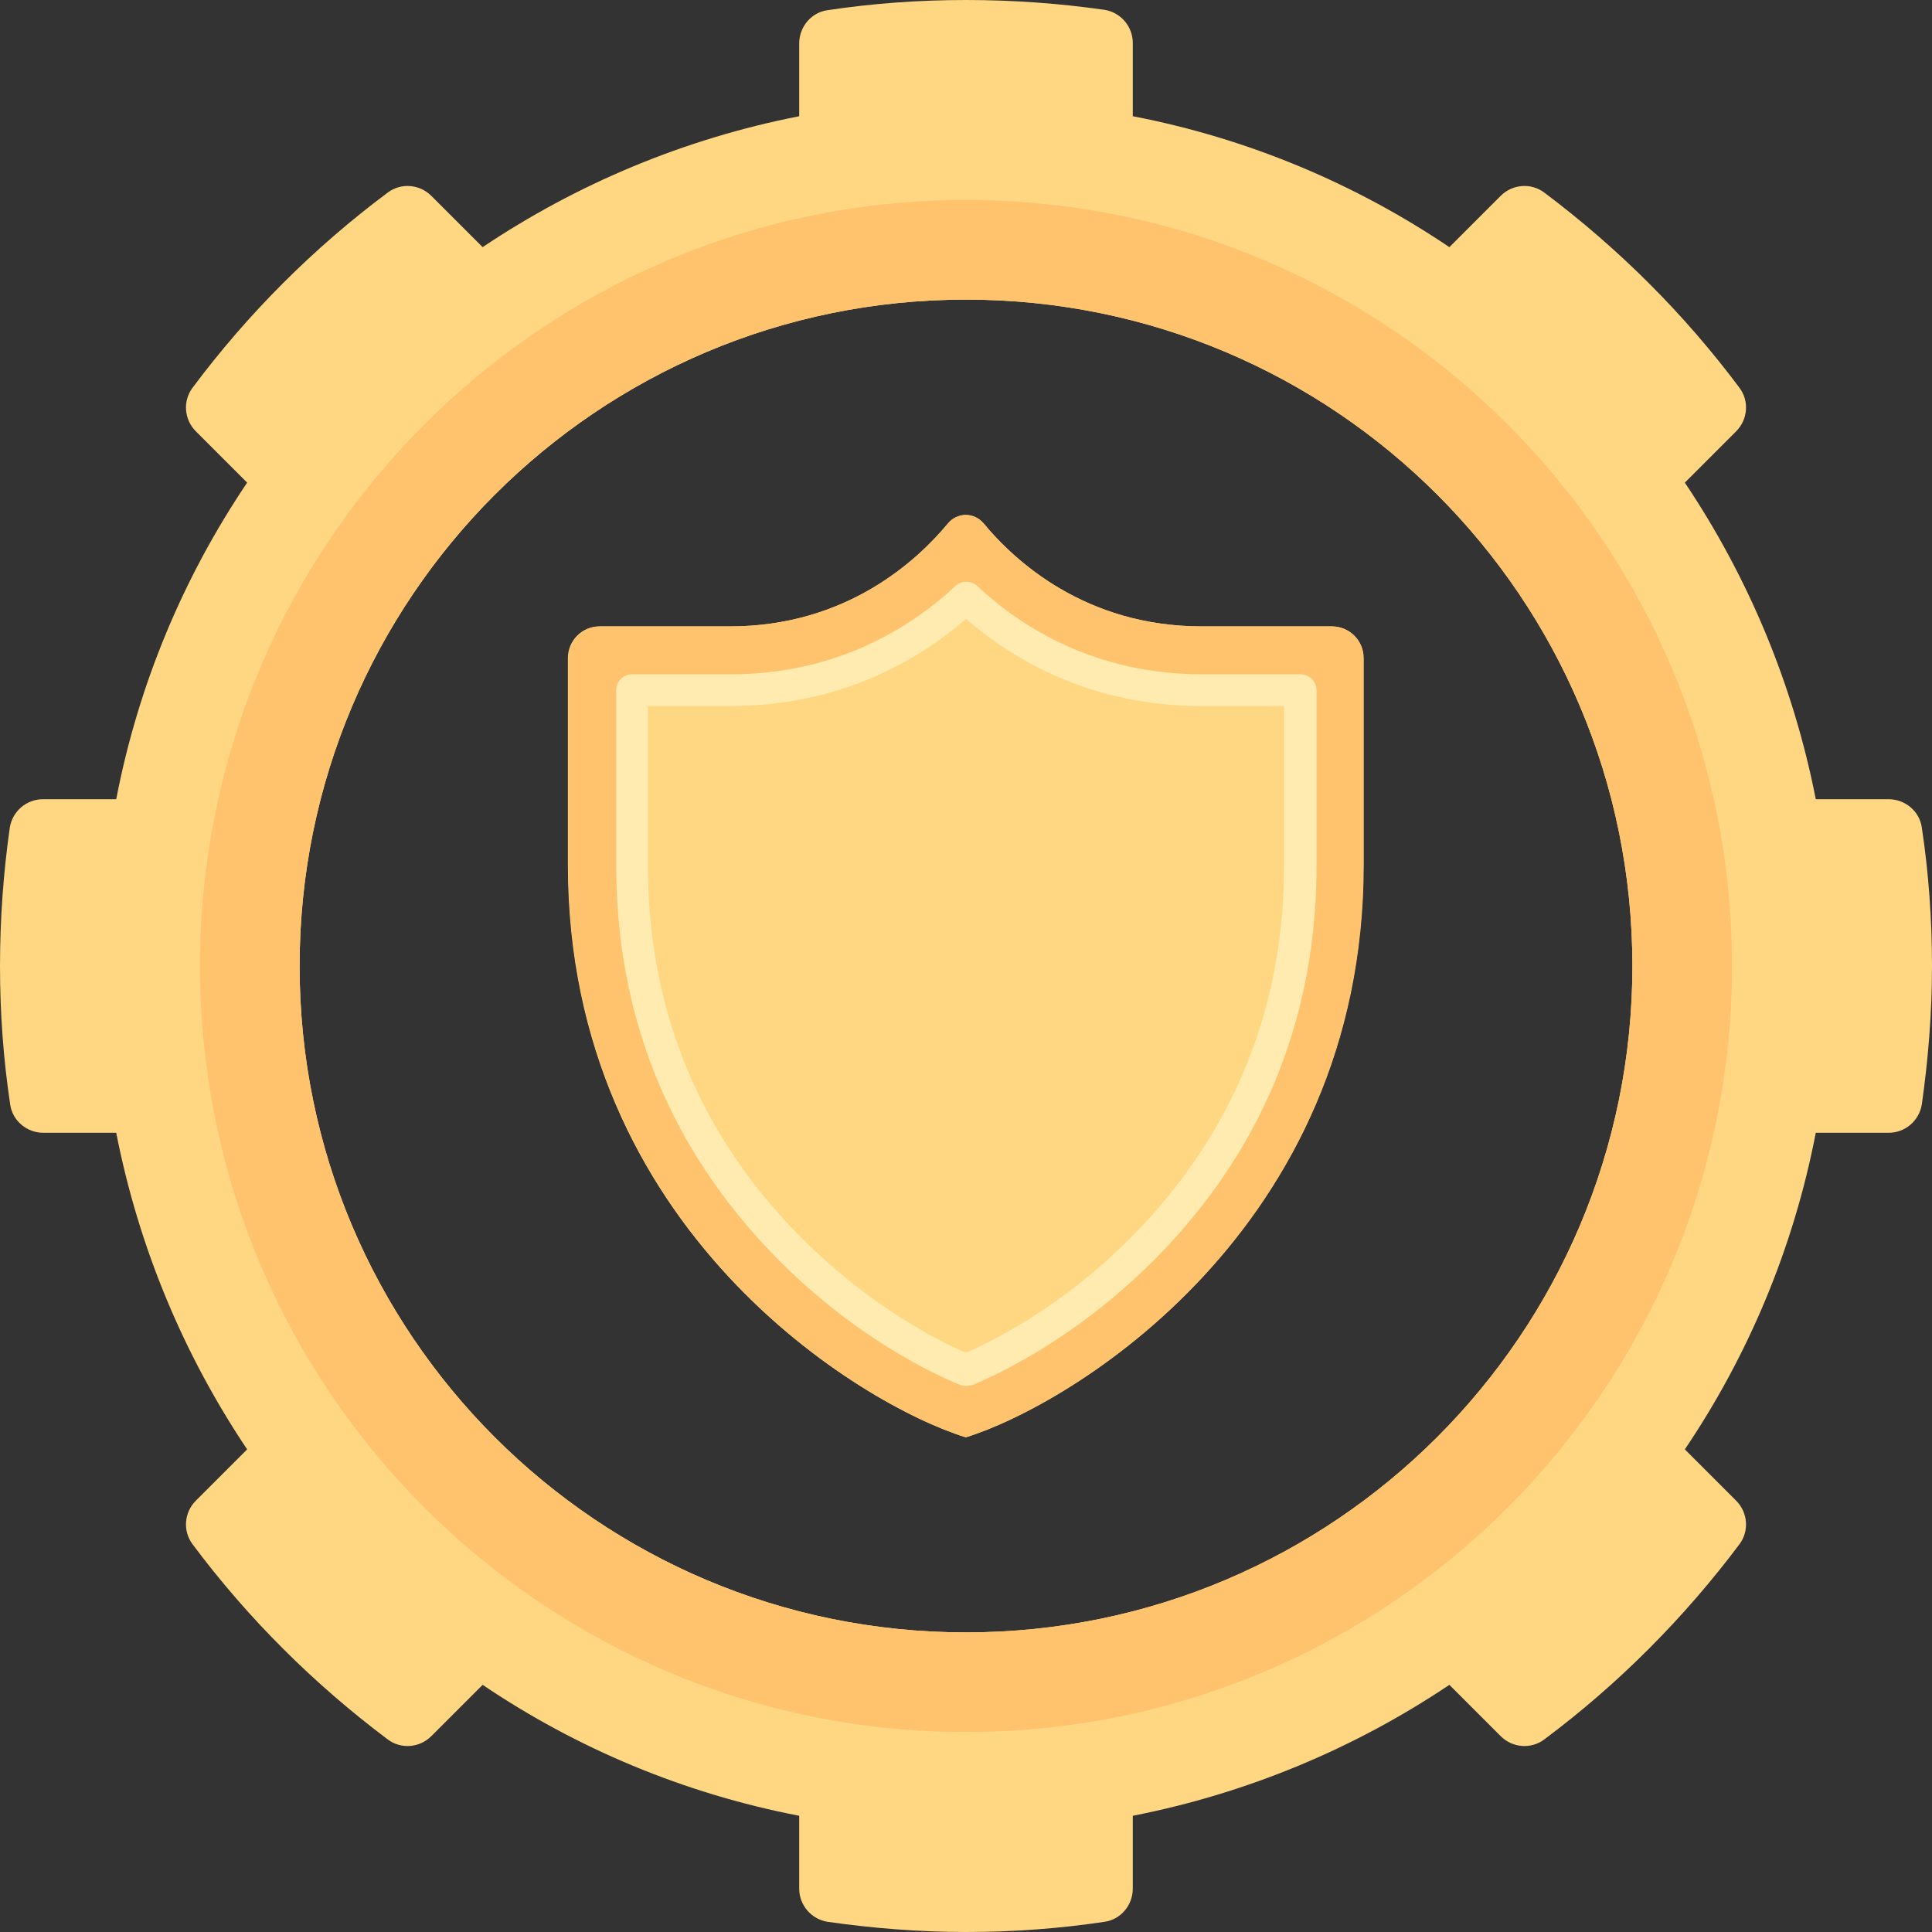
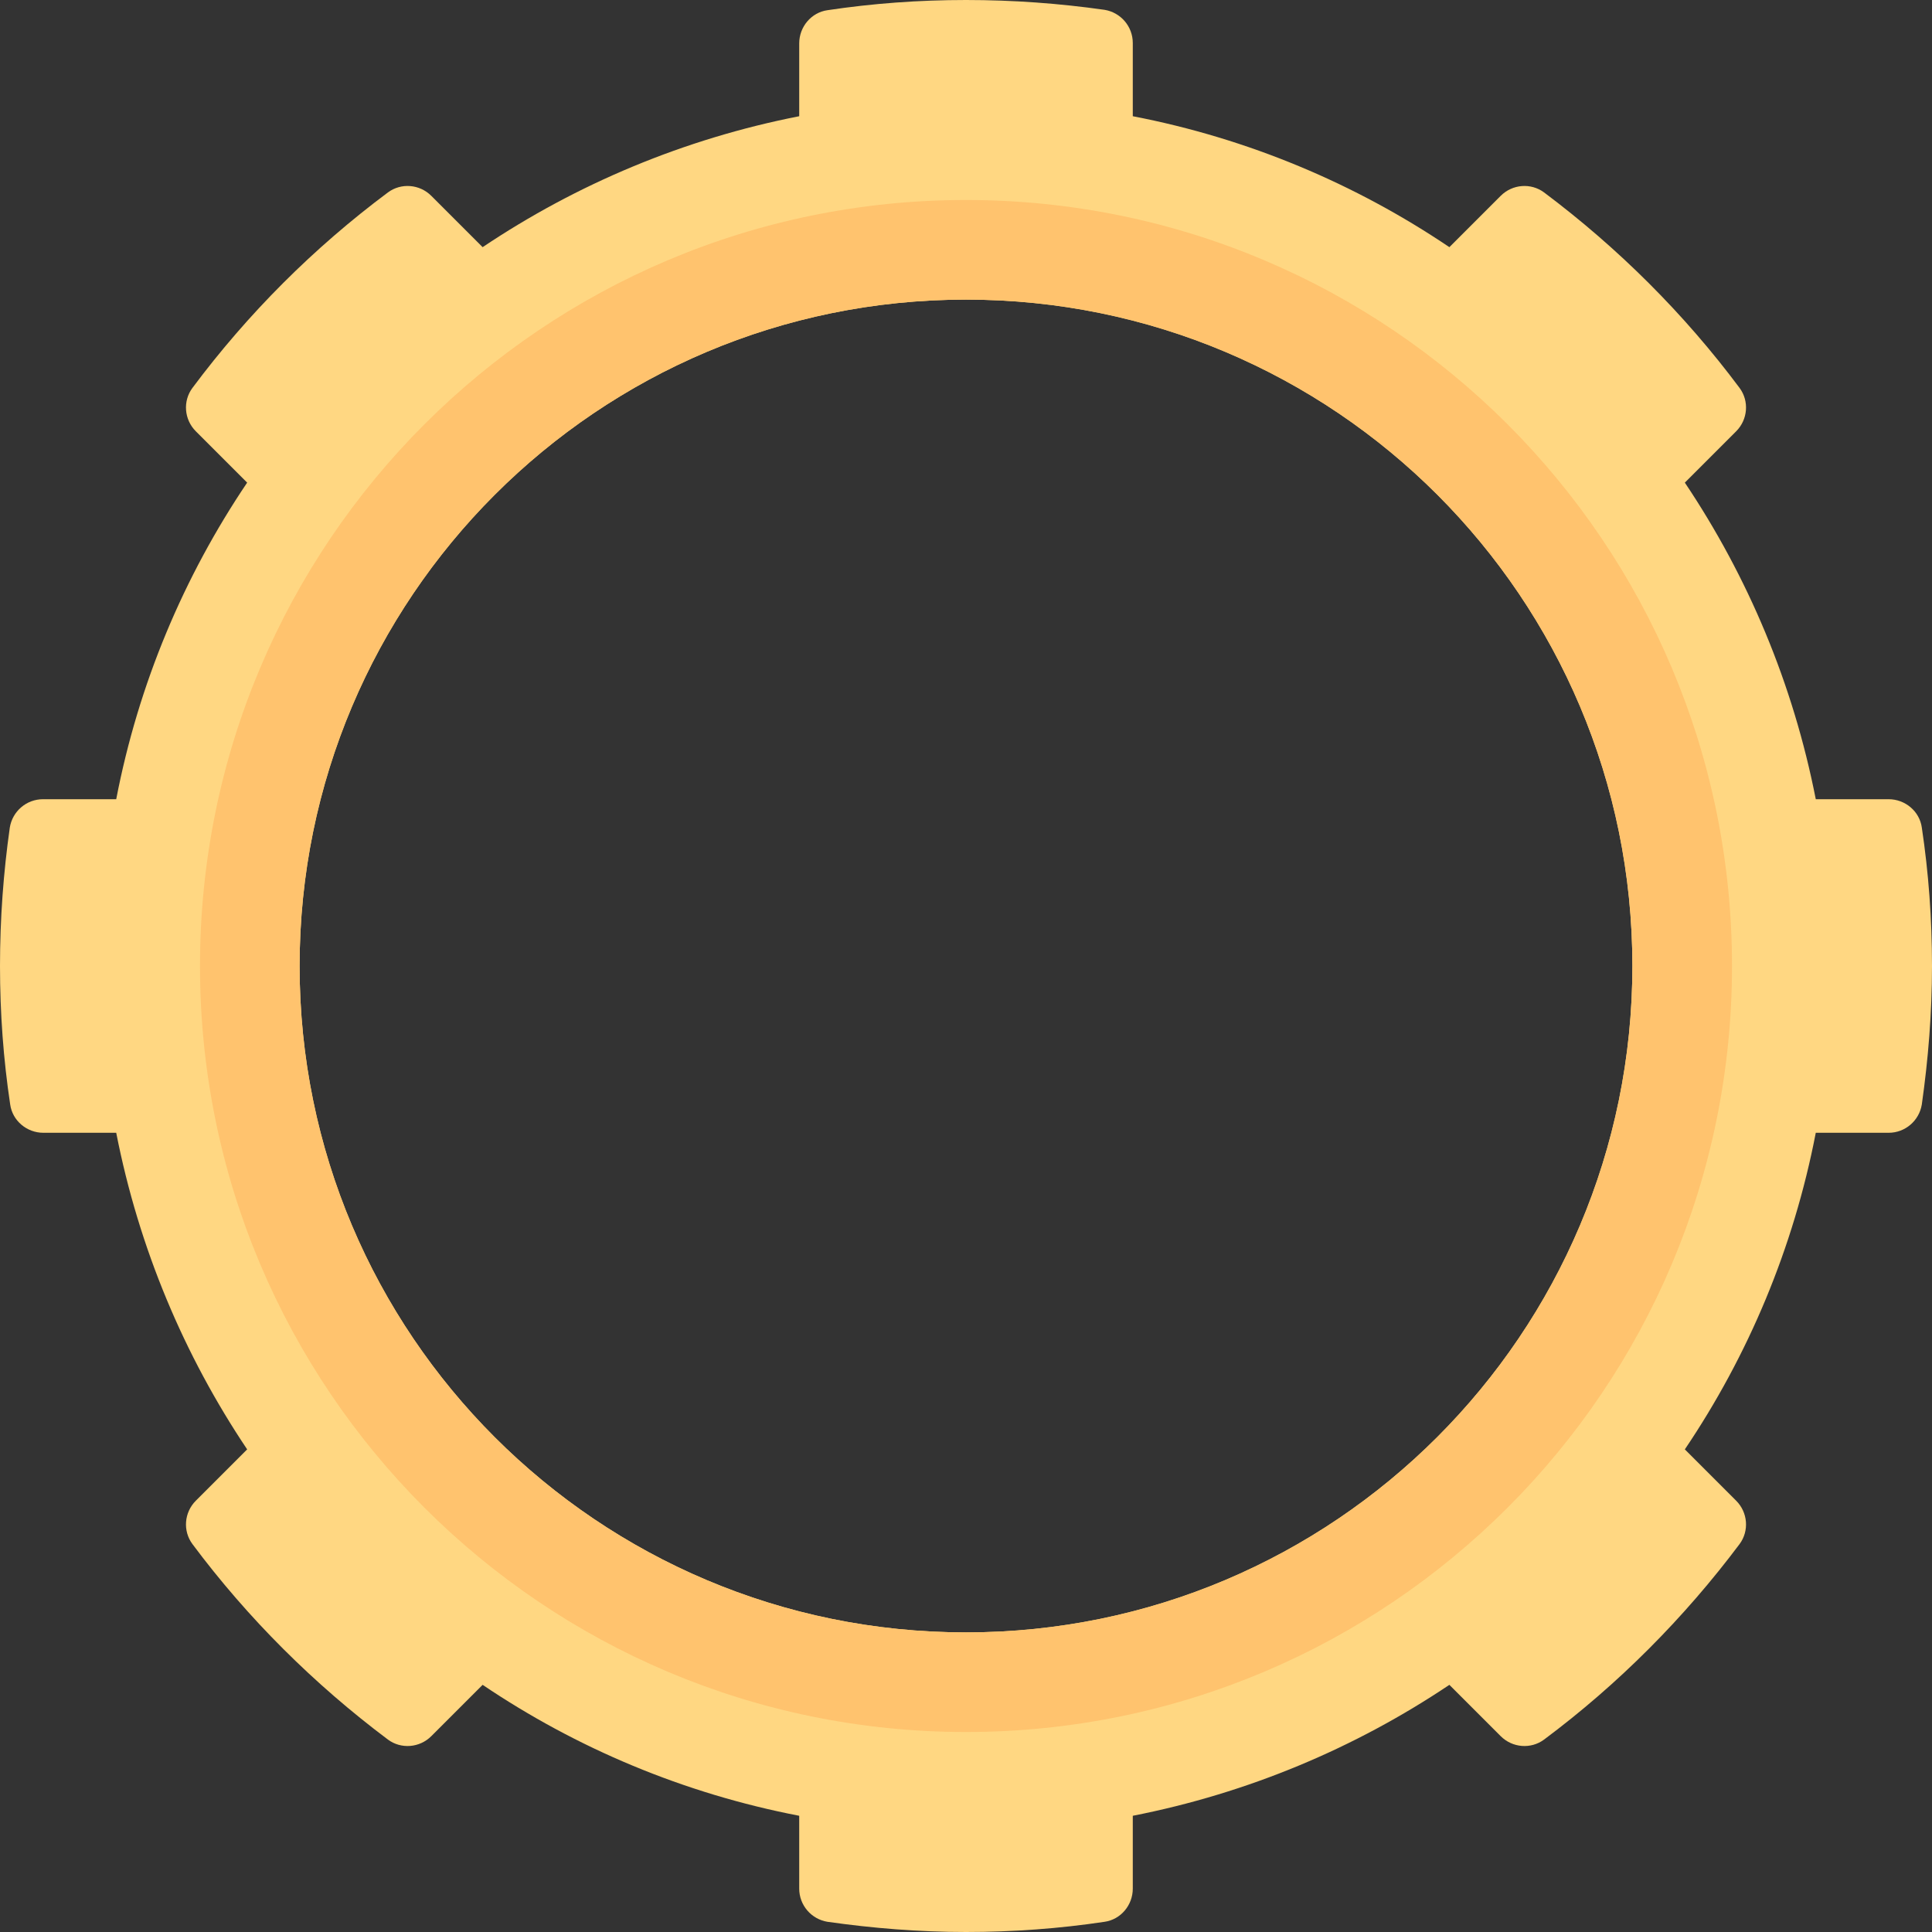
<svg xmlns="http://www.w3.org/2000/svg" version="1.1" id="Слой_1" x="0px" y="0px" viewBox="0 0 512 512" style="enable-background:new 0 0 512 512;" xml:space="preserve">
  <rect x="0" y="0" width="512" height="512" fill="#333333" stroke="none" />
  <style type="text/css">
	.st0{fill:#FFD782;}
	.st1{fill:#FFC36E;}
	.st2{fill:#FFEBB0;}
</style>
  <g id="Layer_1">
    <path class="st0" d="M509.3,219.3c-0.6-4.3-4.4-7.5-8.8-7.5h-19.3c-6-30.6-18-59-34.7-83.9l13.6-13.6c3.1-3.1,3.5-8,0.9-11.5   c-14.7-19.7-32.2-37.1-51.8-51.8c-3.5-2.6-8.4-2.2-11.5,0.9l-13.6,13.6c-24.9-16.8-53.3-28.8-83.9-34.7V11.4c0-4.4-3.2-8.1-7.5-8.8   C280.7,0.9,268.5,0,256,0s-24.7,0.9-36.7,2.7c-4.3,0.6-7.5,4.4-7.5,8.8v19.3c-30.6,6-59,18-83.9,34.7l-13.6-13.6   c-3.1-3.1-8-3.5-11.5-0.9C83.1,65.7,65.7,83.1,51,102.8c-2.6,3.5-2.2,8.4,0.9,11.5l13.6,13.6c-16.8,24.9-28.8,53.3-34.7,83.9H11.4   c-4.4,0-8.1,3.2-8.8,7.5C0.9,231.3,0,243.5,0,256s0.9,24.7,2.7,36.7c0.6,4.3,4.4,7.5,8.8,7.5h19.3c6,30.6,18,59,34.7,83.9   l-13.6,13.6c-3.1,3.1-3.5,8-0.9,11.5c14.7,19.7,32.2,37.1,51.8,51.8c3.5,2.6,8.4,2.2,11.5-0.9l13.6-13.6   c24.9,16.8,53.3,28.8,83.9,34.7v19.3c0,4.4,3.2,8.1,7.5,8.8c12,1.7,24.2,2.7,36.7,2.7s24.7-0.9,36.7-2.7c4.3-0.6,7.5-4.4,7.5-8.8   v-19.3c30.6-6,59-18,83.9-34.7l13.6,13.6c3.1,3.1,8,3.5,11.5,0.9c19.7-14.7,37.1-32.2,51.8-51.8c2.6-3.5,2.2-8.4-0.9-11.5   l-13.6-13.6c16.8-24.9,28.8-53.3,34.7-83.9h19.3c4.4,0,8.1-3.2,8.8-7.5c1.7-12,2.7-24.2,2.7-36.7S511.1,231.3,509.3,219.3z    M256,432.6c-97.5,0-176.6-79-176.6-176.6c0-97.5,79-176.6,176.6-176.6s176.6,79,176.6,176.6C432.6,353.5,353.5,432.6,256,432.6z" />
    <g>
      <path class="st1" d="M256,53C143.9,53,53,143.9,53,256s90.9,203,203,203s203-90.9,203-203S368.1,53,256,53z M256,432.6    c-97.5,0-176.6-79-176.6-176.6c0-97.5,79-176.6,176.6-176.6s176.6,79,176.6,176.6C432.6,353.5,353.5,432.6,256,432.6z" />
    </g>
  </g>
  <g id="Слой_2">
-     <path class="st0" d="M318.4,166c-30.9,0-49.7-17.5-57.8-27.3c-2.4-3-6.9-3-9.4,0c-8.1,9.8-26.9,27.3-57.8,27.3h-34.5   c-4.7,0-8.4,3.8-8.4,8.4v54.8c0,96.9,78.1,143.3,105.4,151.7c27.3-8.4,105.4-54.8,105.4-151.7v-54.8c0-4.7-3.8-8.4-8.4-8.4H318.4   L318.4,166z" />
    <g>
-       <path class="st1" d="M256,158.3c12.4,11.6,32.9,24.6,62.4,24.6h26.1v46.4c0,37.6-12.8,70.4-38,97.6    c-18.4,19.9-38.9,31.4-50.6,36.2c-11.7-4.8-32.2-16.3-50.6-36.2c-25.2-27.2-38-60-38-97.6v-46.4h26.1    C223.1,182.9,243.6,169.9,256,158.3 M256,136.5c-1.7,0-3.5,0.7-4.7,2.2c-8.1,9.8-26.9,27.3-57.8,27.3H159c-4.7,0-8.4,3.8-8.4,8.4    v54.8c0,96.9,78.1,143.3,105.4,151.7c27.3-8.4,105.4-54.8,105.4-151.7v-54.8c0-4.7-3.8-8.4-8.4-8.4h-34.5    c-30.9,0-49.7-17.5-57.8-27.3C259.5,137.3,257.7,136.5,256,136.5L256,136.5z" />
-     </g>
-     <path class="st2" d="M256,367.3c-0.5,0-1.1-0.1-1.6-0.3c-6.7-2.7-30.1-13.5-52-37.2c-25.9-28-39.1-61.8-39.1-100.5v-46.4   c0-2.3,1.9-4.2,4.2-4.2h26.1c28.5,0,48.1-12.7,59.6-23.4c1.6-1.5,4.1-1.5,5.8,0c11.4,10.7,31,23.4,59.6,23.4h26.1   c2.3,0,4.2,1.9,4.2,4.2v46.4c0,38.7-13.1,72.5-39.1,100.5c-22,23.7-45.4,34.5-52,37.2C257.1,367.2,256.5,367.3,256,367.3z    M171.7,187.1v42.2c0,36.5,12.4,68.4,36.8,94.7c19.3,20.8,39.6,31.1,47.5,34.5c7.8-3.4,28.2-13.6,47.5-34.5   c24.4-26.4,36.8-58.3,36.8-94.7v-42.2h-21.9c-29,0-49.6-12-62.4-23.1c-12.8,11.1-33.4,23.1-62.4,23.1H171.7L171.7,187.1z" />
+       </g>
  </g>
</svg>